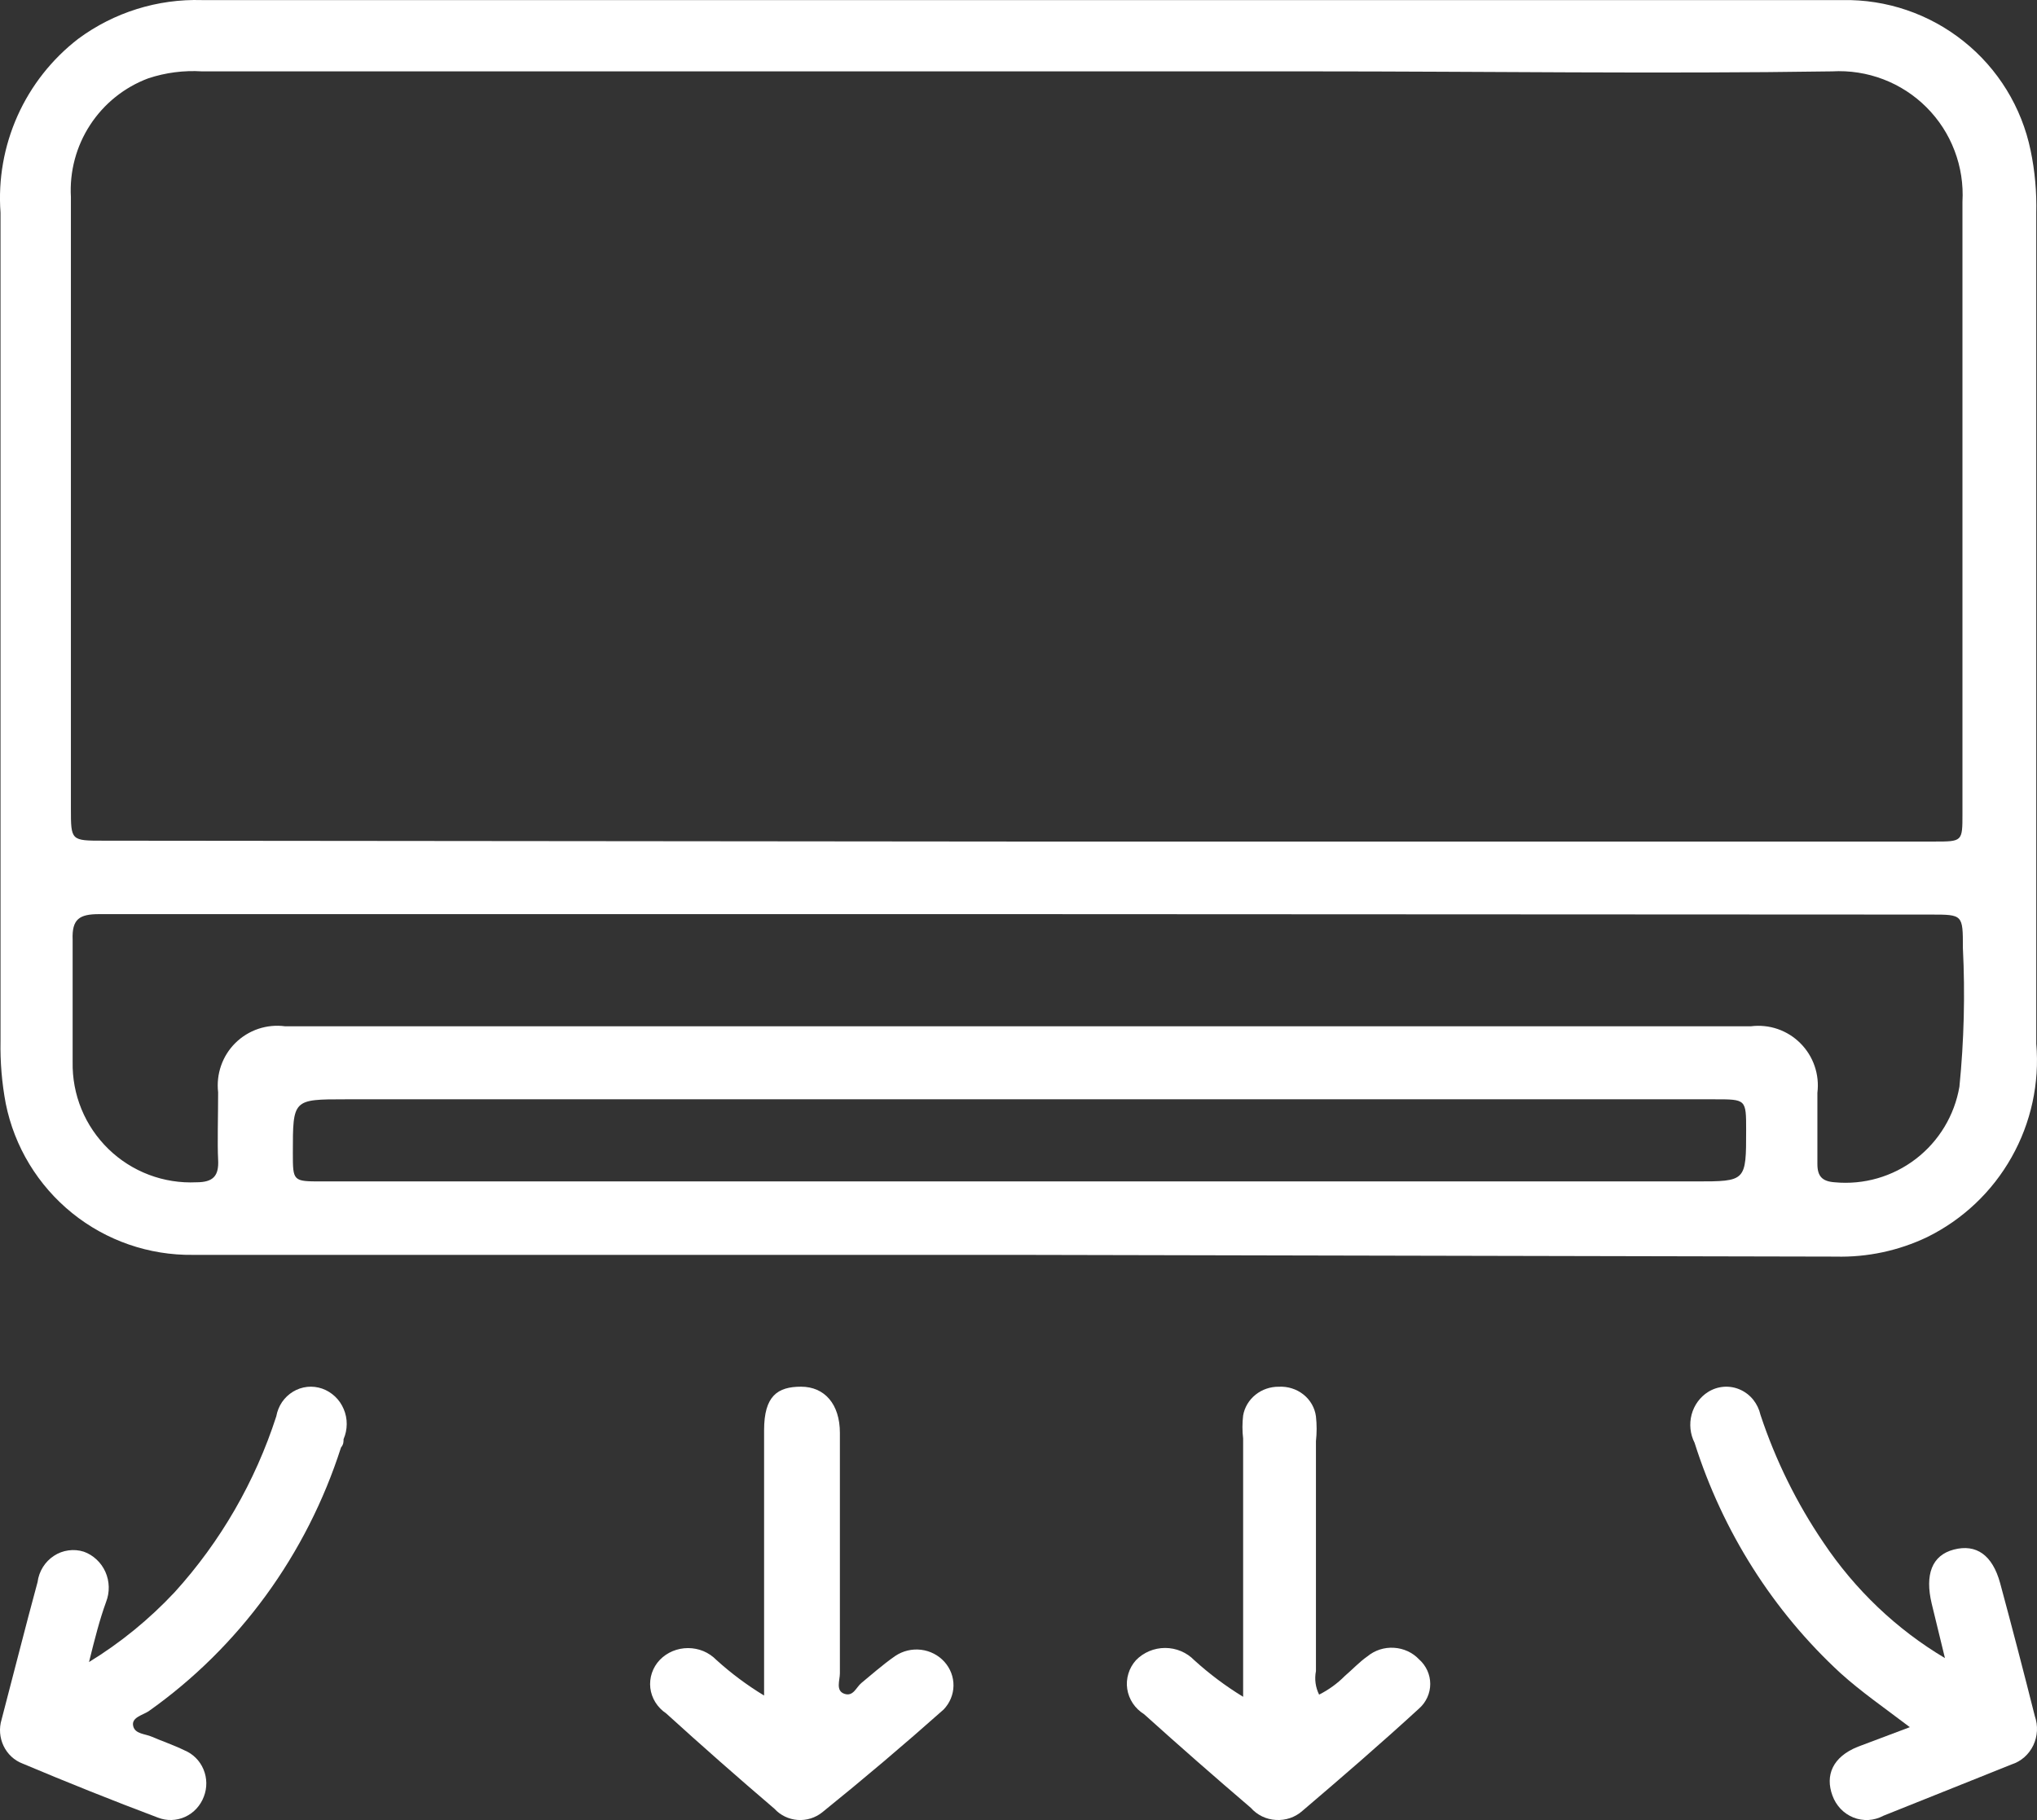
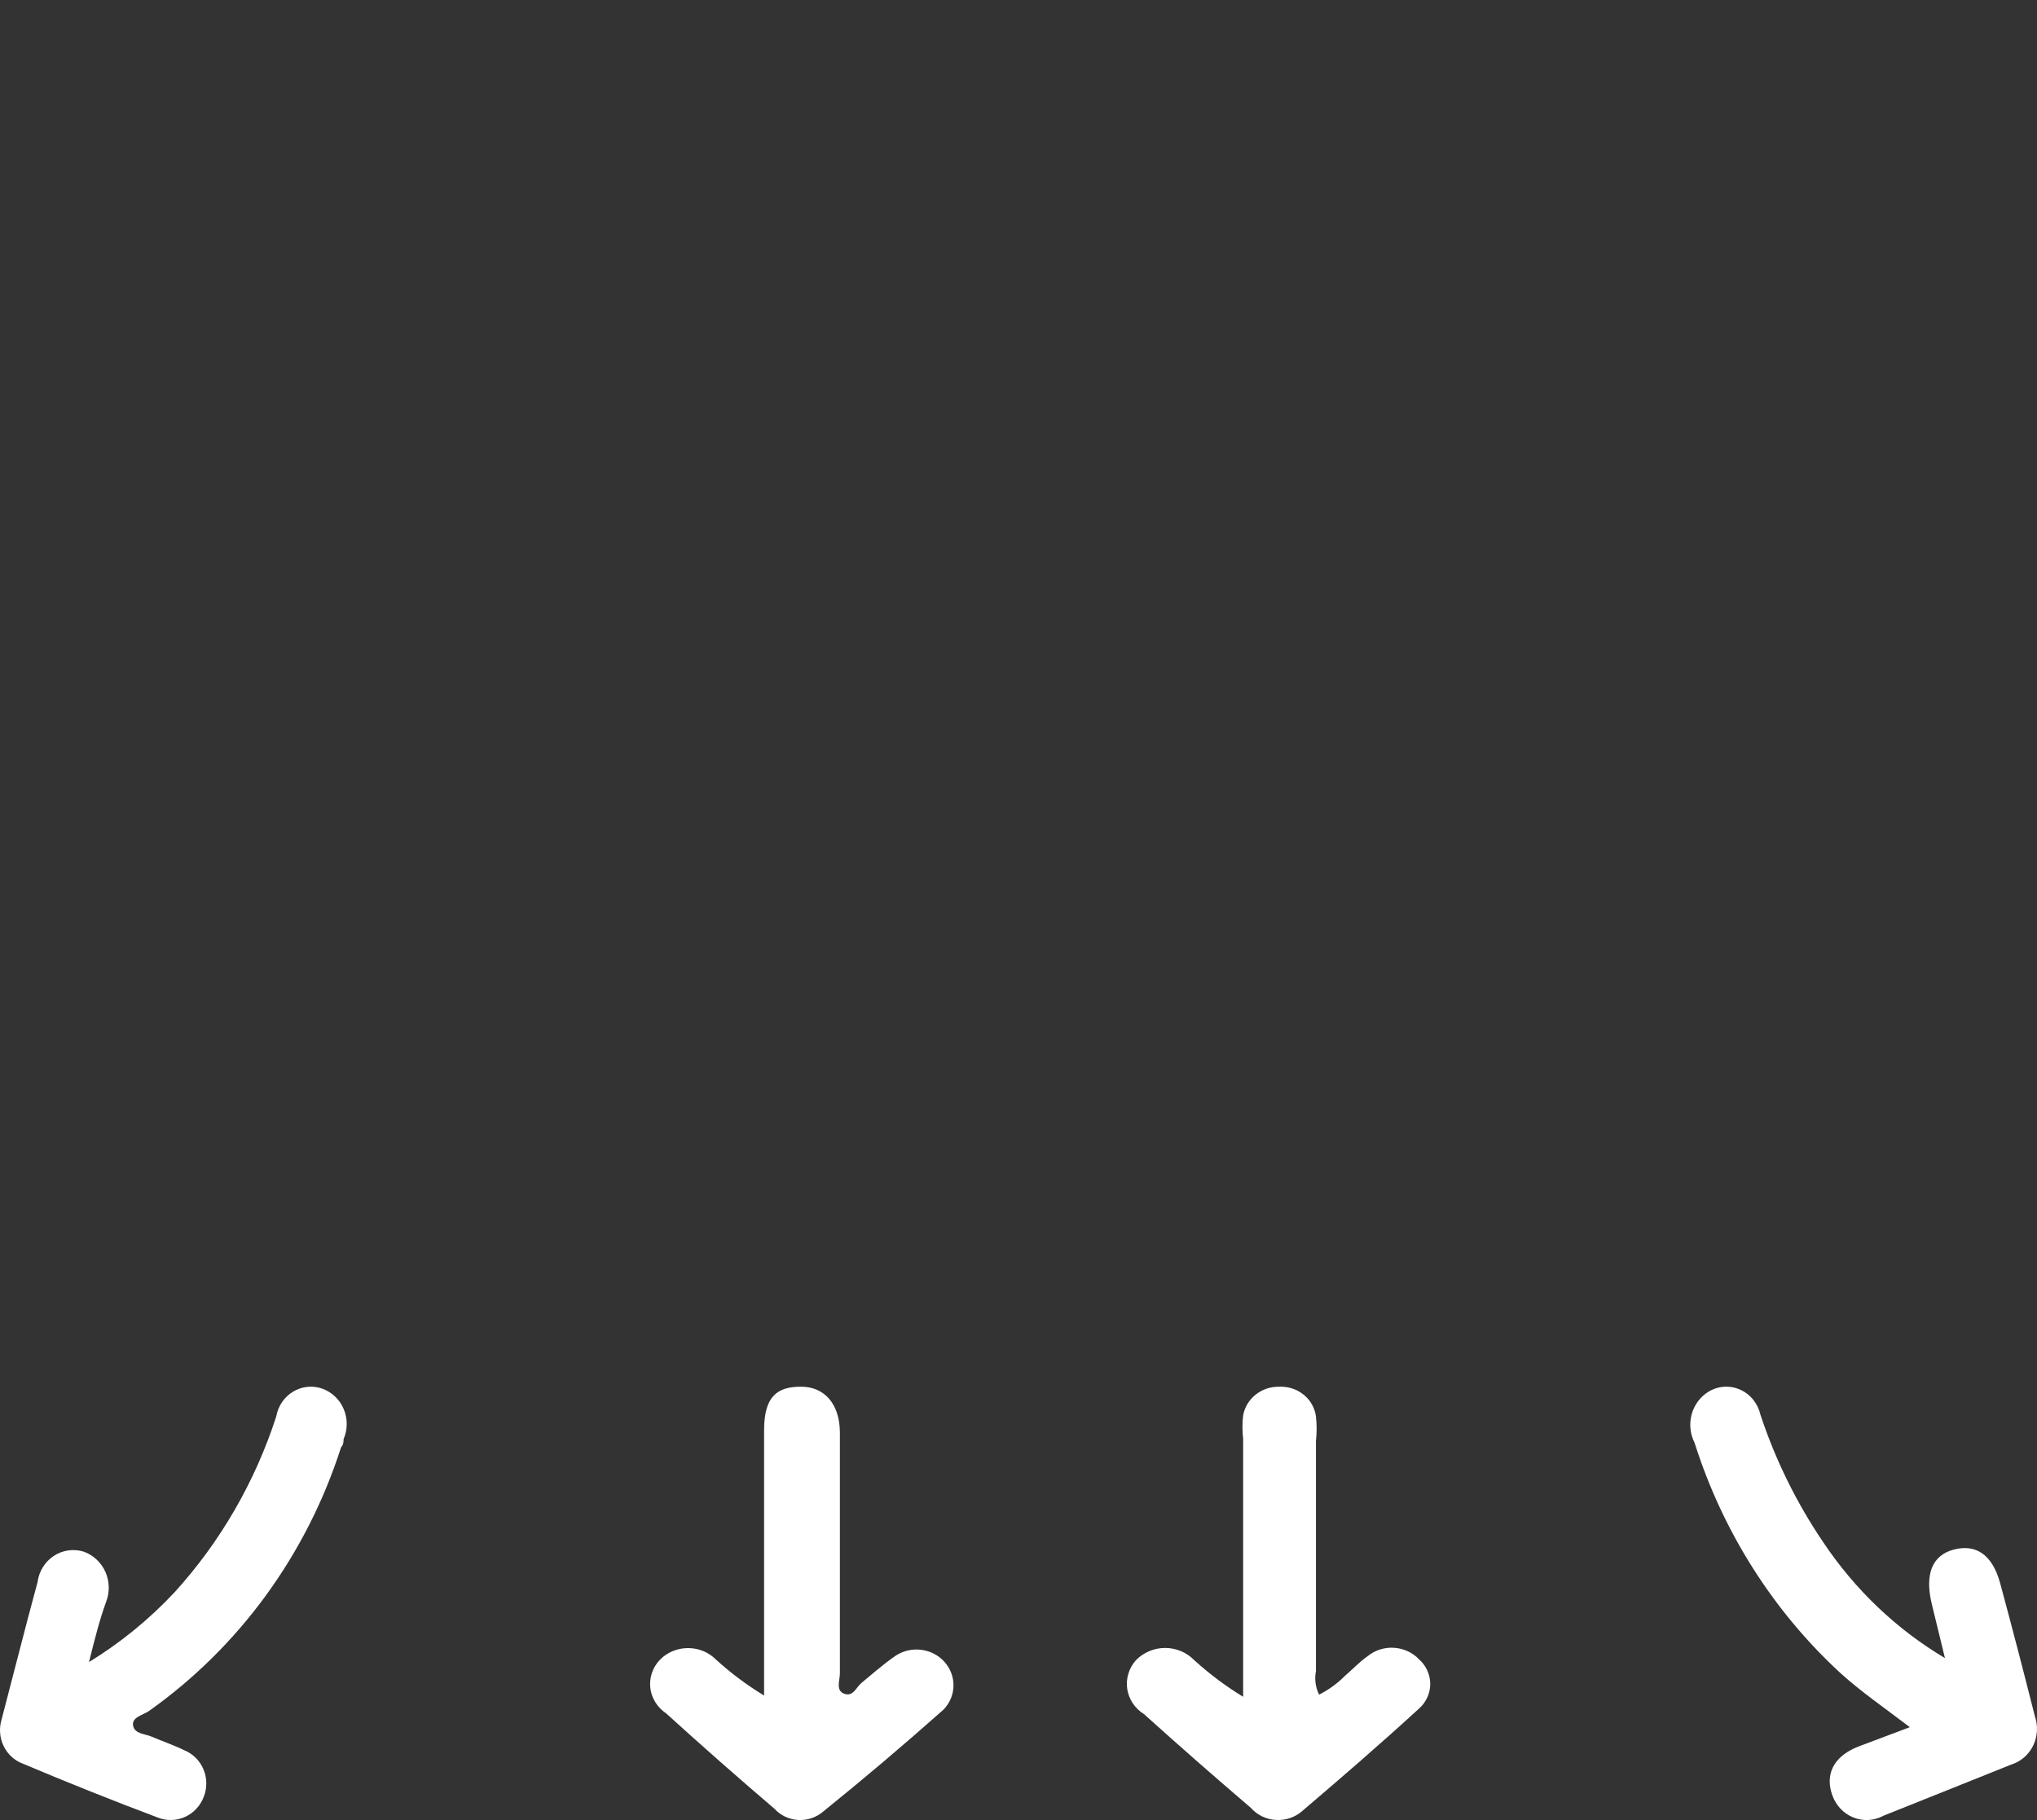
<svg xmlns="http://www.w3.org/2000/svg" width="47" height="42" viewBox="0 0 47 42" fill="none">
  <rect x="0" y="0" width="47" height="42" fill="#333333" stroke="none" />
-   <path d="M23.493 28.958C17.159 28.958 10.812 28.958 4.452 28.958C3.439 28.971 2.452 28.63 1.664 27.993C0.875 27.355 0.333 26.462 0.133 25.468C0.043 24.992 0.003 24.508 0.012 24.024C0.012 19.3 0.012 9.631 0.012 4.907C-0.044 4.142 0.091 3.375 0.404 2.674C0.717 1.974 1.199 1.363 1.806 0.895C2.631 0.285 3.637 -0.029 4.662 0.002H42.514C43.528 -0.017 44.517 0.32 45.309 0.954C46.102 1.587 46.648 2.478 46.853 3.473C46.952 3.947 46.995 4.432 46.983 4.917C46.983 9.661 46.983 19.34 46.983 24.084C47.061 24.995 46.863 25.908 46.414 26.704C45.966 27.501 45.287 28.143 44.468 28.547C43.809 28.862 43.084 29.017 42.353 28.998L23.493 28.958ZM23.493 19.42H44.628C45.28 19.42 45.28 19.42 45.28 18.778C45.28 15.719 45.28 7.745 45.28 4.656C45.303 4.255 45.241 3.853 45.098 3.478C44.956 3.102 44.735 2.761 44.451 2.477C44.167 2.192 43.826 1.972 43.451 1.829C43.075 1.686 42.674 1.624 42.273 1.647C38.265 1.707 34.256 1.647 30.187 1.647H4.662C4.242 1.621 3.82 1.675 3.42 1.808C2.87 2.014 2.4 2.391 2.079 2.884C1.758 3.376 1.603 3.959 1.636 4.546C1.636 7.605 1.636 15.579 1.636 18.658C1.636 19.4 1.636 19.4 2.388 19.4L23.493 19.42ZM23.493 21.095H21.068C14.804 21.095 8.541 21.095 2.287 21.095C1.836 21.095 1.656 21.205 1.676 21.687C1.676 22.63 1.676 23.562 1.676 24.505C1.669 24.879 1.738 25.25 1.88 25.596C2.022 25.942 2.234 26.254 2.502 26.515C2.769 26.775 3.088 26.978 3.437 27.11C3.786 27.242 4.159 27.301 4.532 27.283C4.923 27.283 5.053 27.133 5.033 26.762C5.013 26.391 5.033 25.759 5.033 25.207C5.009 24.999 5.032 24.788 5.101 24.591C5.17 24.393 5.283 24.214 5.432 24.067C5.581 23.92 5.762 23.809 5.96 23.742C6.158 23.676 6.369 23.655 6.577 23.683H40.399C40.607 23.657 40.818 23.678 41.016 23.746C41.213 23.814 41.393 23.926 41.541 24.075C41.689 24.223 41.801 24.402 41.869 24.601C41.937 24.799 41.959 25.009 41.933 25.217C41.933 25.769 41.933 26.311 41.933 26.862C41.933 27.143 42.043 27.263 42.333 27.283C43.002 27.346 43.67 27.154 44.204 26.744C44.737 26.335 45.096 25.74 45.21 25.077C45.316 24.014 45.343 22.944 45.29 21.877C45.29 21.105 45.29 21.105 44.548 21.105L23.493 21.095ZM23.493 27.263H39.127C40.289 27.263 40.289 27.263 40.289 26.08C40.289 25.368 40.289 25.368 39.567 25.368H7.97C6.757 25.368 6.757 25.368 6.757 26.601C6.757 27.263 6.757 27.263 7.428 27.263H23.493Z" fill="white" />
  <path d="M2.054 38.354C2.78 37.91 3.445 37.367 4.031 36.741C5.087 35.577 5.887 34.193 6.375 32.683C6.396 32.566 6.441 32.454 6.507 32.356C6.574 32.258 6.661 32.176 6.761 32.115C6.861 32.054 6.973 32.017 7.089 32.004C7.205 31.992 7.322 32.006 7.433 32.044C7.543 32.083 7.644 32.145 7.73 32.226C7.816 32.307 7.884 32.406 7.93 32.516C7.977 32.625 8.001 32.744 8 32.864C7.999 32.983 7.975 33.101 7.927 33.211C7.927 33.272 7.927 33.332 7.868 33.403C7.075 35.875 5.516 38.013 3.428 39.49C3.289 39.581 3.032 39.632 3.072 39.825C3.111 40.018 3.349 40.008 3.507 40.079C3.665 40.15 4.011 40.271 4.259 40.393C4.455 40.474 4.612 40.632 4.695 40.831C4.779 41.031 4.782 41.256 4.704 41.458C4.626 41.667 4.471 41.835 4.273 41.926C4.074 42.017 3.849 42.024 3.646 41.945C2.597 41.55 1.559 41.134 0.521 40.697C0.329 40.624 0.172 40.478 0.082 40.289C-0.008 40.1 -0.025 39.883 0.036 39.683C0.303 38.669 0.58 37.563 0.867 36.508C0.883 36.385 0.925 36.267 0.99 36.163C1.055 36.059 1.141 35.971 1.243 35.904C1.344 35.837 1.459 35.794 1.578 35.778C1.698 35.761 1.82 35.771 1.935 35.808C2.044 35.847 2.144 35.909 2.229 35.989C2.315 36.069 2.384 36.166 2.432 36.274C2.48 36.382 2.506 36.498 2.509 36.617C2.512 36.736 2.491 36.854 2.449 36.964C2.301 37.37 2.192 37.796 2.054 38.354Z" fill="white" />
  <path d="M44.066 39.857C43.474 39.407 42.94 39.039 42.466 38.61C40.91 37.177 39.748 35.343 39.099 33.294C38.997 33.094 38.973 32.86 39.031 32.642C39.09 32.423 39.227 32.236 39.415 32.119C39.525 32.051 39.648 32.011 39.776 32.002C39.903 31.993 40.031 32.015 40.148 32.067C40.266 32.119 40.37 32.199 40.452 32.3C40.533 32.402 40.591 32.522 40.62 32.65C40.967 33.697 41.456 34.689 42.071 35.594C42.803 36.688 43.761 37.6 44.876 38.263L44.57 37.005C44.412 36.341 44.57 35.891 45.083 35.758C45.597 35.625 45.972 35.881 46.15 36.535C46.426 37.557 46.693 38.58 46.95 39.602C46.988 39.711 47.005 39.827 46.999 39.943C46.992 40.059 46.964 40.173 46.914 40.277C46.864 40.381 46.794 40.474 46.709 40.549C46.623 40.625 46.524 40.681 46.416 40.716L43.454 41.902C43.348 41.959 43.232 41.992 43.113 41.999C42.994 42.005 42.875 41.986 42.764 41.942C42.653 41.897 42.552 41.829 42.468 41.741C42.385 41.653 42.32 41.547 42.279 41.432C42.111 40.972 42.279 40.542 42.871 40.307L44.066 39.857Z" fill="white" />
  <path d="M28.683 39.156V33.197C28.662 33.02 28.662 32.842 28.683 32.665C28.715 32.477 28.817 32.308 28.968 32.186C29.119 32.064 29.31 31.999 29.507 32.001C29.713 31.99 29.916 32.054 30.075 32.181C30.234 32.307 30.337 32.488 30.363 32.685C30.384 32.875 30.384 33.067 30.363 33.258V38.563C30.327 38.747 30.352 38.937 30.436 39.106C30.658 38.994 30.859 38.848 31.031 38.674C31.208 38.523 31.365 38.352 31.553 38.221C31.722 38.082 31.94 38.011 32.162 38.025C32.384 38.038 32.592 38.133 32.742 38.292C32.824 38.364 32.888 38.452 32.933 38.55C32.977 38.648 33 38.753 33 38.86C33 38.966 32.977 39.072 32.933 39.169C32.888 39.267 32.824 39.355 32.742 39.427C31.866 40.231 30.958 41.015 30.05 41.789C29.968 41.862 29.872 41.918 29.767 41.954C29.662 41.99 29.551 42.005 29.44 41.998C29.328 41.992 29.22 41.964 29.12 41.916C29.021 41.867 28.932 41.8 28.86 41.718C28.026 41.005 27.212 40.292 26.398 39.558C26.294 39.493 26.205 39.408 26.138 39.308C26.071 39.207 26.027 39.094 26.009 38.976C25.991 38.858 26 38.738 26.035 38.623C26.069 38.508 26.129 38.402 26.21 38.312C26.296 38.223 26.4 38.152 26.516 38.103C26.632 38.054 26.757 38.029 26.883 38.029C27.009 38.029 27.134 38.054 27.25 38.103C27.366 38.152 27.47 38.223 27.556 38.312C27.903 38.627 28.28 38.91 28.683 39.156Z" fill="white" />
  <path d="M17.63 39.127V35.388C17.63 34.593 17.63 33.799 17.63 33.005C17.63 32.211 17.942 32 18.483 32C19.025 32 19.379 32.402 19.379 33.066C19.379 34.915 19.379 36.765 19.379 38.614C19.379 38.775 19.275 39.016 19.483 39.087C19.691 39.157 19.753 38.936 19.878 38.835C20.003 38.735 20.378 38.403 20.659 38.212C20.832 38.096 21.043 38.046 21.252 38.071C21.461 38.096 21.652 38.195 21.79 38.348C21.928 38.501 22.003 38.698 22 38.901C21.997 39.105 21.916 39.299 21.773 39.449C20.857 40.263 19.92 41.057 18.973 41.821C18.814 41.949 18.61 42.013 18.404 41.998C18.198 41.983 18.006 41.89 17.869 41.74C17.022 41.017 16.189 40.283 15.37 39.539C15.27 39.472 15.185 39.385 15.122 39.284C15.059 39.183 15.019 39.07 15.005 38.953C14.992 38.836 15.004 38.717 15.042 38.605C15.08 38.493 15.142 38.389 15.225 38.303C15.308 38.217 15.409 38.149 15.521 38.102C15.633 38.056 15.753 38.032 15.875 38.032C15.997 38.032 16.118 38.056 16.23 38.102C16.341 38.149 16.442 38.217 16.526 38.303C16.865 38.611 17.235 38.887 17.63 39.127Z" fill="white" />
</svg>